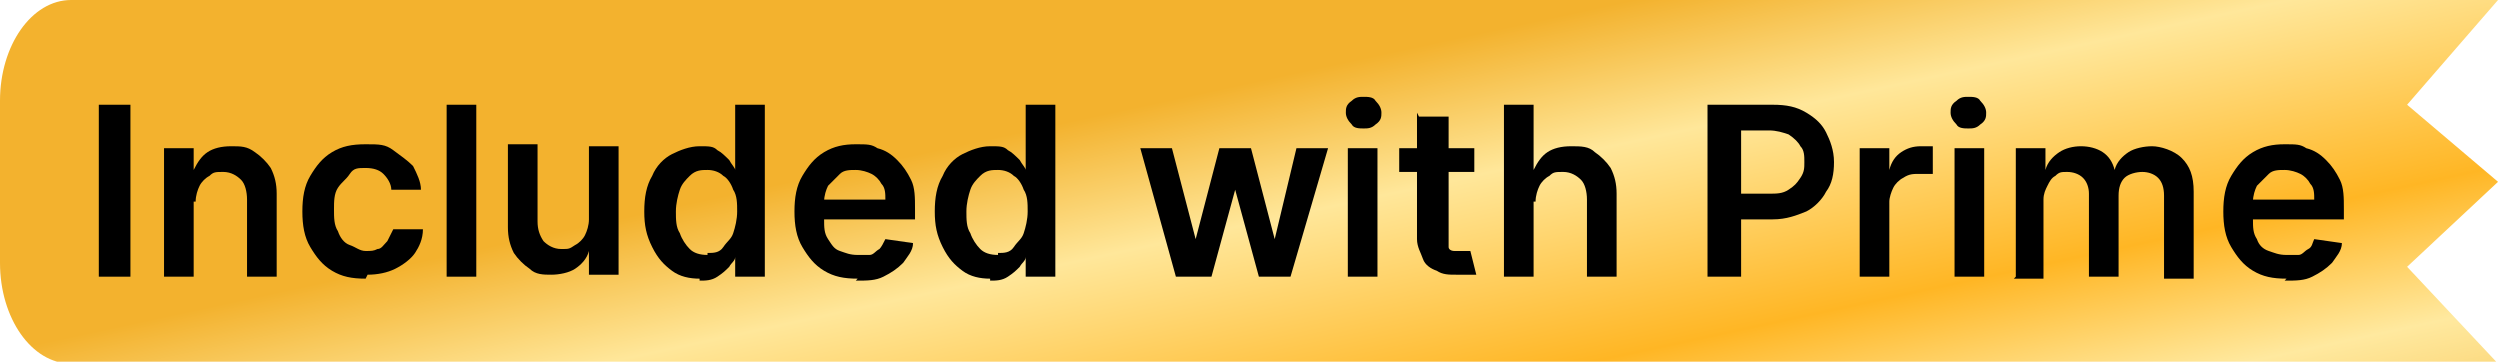
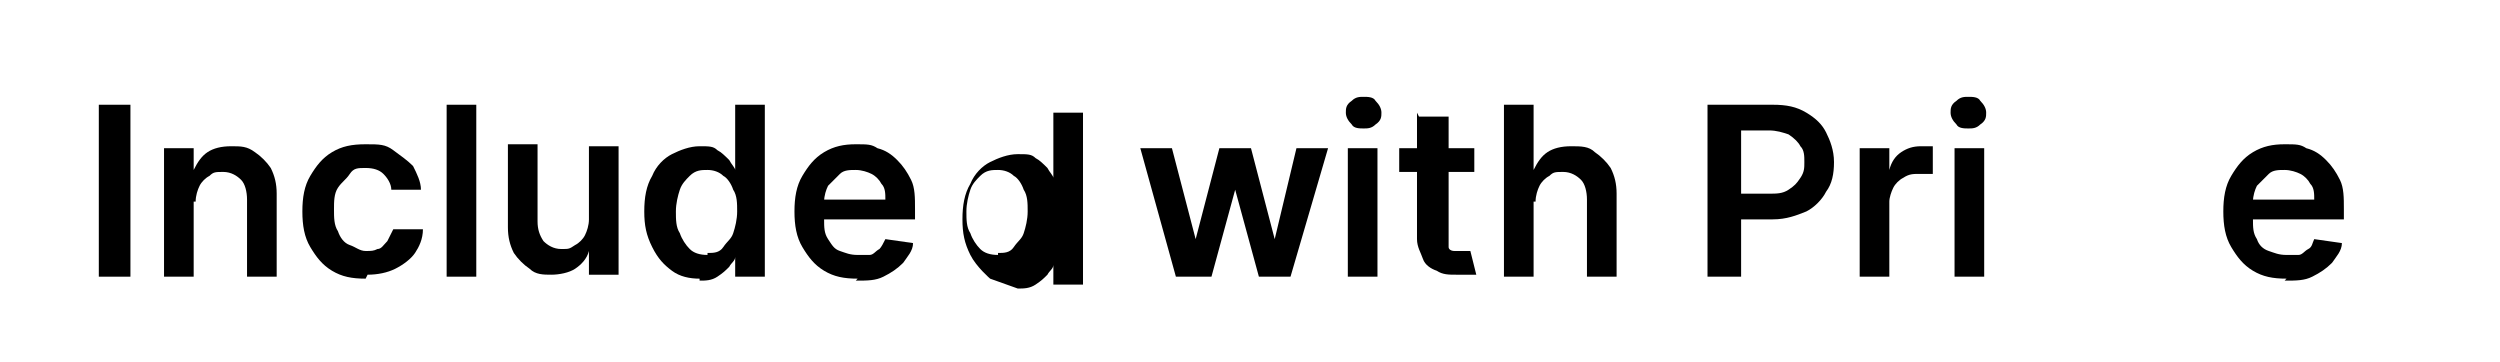
<svg xmlns="http://www.w3.org/2000/svg" id="Included_with_Prime" version="1.1" viewBox="0 0 126.5 18.3">
  <defs>
    <style>
      .st0 {
        isolation: isolate;
      }

      .st1 {
        fill: url(#linear-gradient);
      }
    </style>
    <linearGradient id="linear-gradient" x1="-888" y1="520.3" x2="-888.9" y2="520.9" gradientTransform="translate(112428.3 9554.3) scale(126.5 -18.3)" gradientUnits="userSpaceOnUse">
      <stop offset="0" stop-color="#f3b22e" />
      <stop offset=".3" stop-color="#ffe99f" />
      <stop offset=".5" stop-color="#ffb624" />
      <stop offset=".8" stop-color="#ffe79a" />
      <stop offset="1" stop-color="#f3b22e" />
    </linearGradient>
  </defs>
-   <path id="Path_832" class="st1" d="M3.6,0h122.8l-4.6,5.3,4.6,3.9-4.6,4.3,4.6,4.9H3.6c-2,0-3.6-2.3-3.6-5.1V5.1C0,2.3,1.6,0,3.6,0Z" />
  <g class="st0">
    <path d="M6.6,5.3v8.7h-1.6V5.3h1.6Z" />
    <path d="M9.8,10.2v3.8h-1.5v-6.5h1.5v1.1h0c.2-.4.4-.7.7-.9s.7-.3,1.2-.3.8,0,1.2.3c.3.2.6.5.8.8.2.4.3.8.3,1.3v4.2h-1.5v-3.9c0-.4-.1-.8-.3-1-.2-.2-.5-.4-.9-.4s-.5,0-.7.2c-.2.1-.4.3-.5.5-.1.2-.2.5-.2.8Z" />
    <path d="M18.5,14.1c-.7,0-1.2-.1-1.7-.4-.5-.3-.8-.7-1.1-1.2-.3-.5-.4-1.1-.4-1.8s.1-1.3.4-1.8c.3-.5.6-.9,1.1-1.2.5-.3,1-.4,1.7-.4s1,0,1.4.3.7.5,1,.8c.2.4.4.8.4,1.2h-1.5c0-.3-.2-.6-.4-.8-.2-.2-.5-.3-.9-.3s-.6,0-.8.3-.4.4-.6.7-.2.7-.2,1.1,0,.8.2,1.1c.1.3.3.6.6.7s.5.3.8.3.4,0,.6-.1c.2,0,.3-.2.5-.4.1-.2.2-.4.3-.6h1.5c0,.5-.2.9-.4,1.2s-.6.6-1,.8-.9.3-1.4.3Z" />
    <path d="M24.1,5.3v8.7h-1.5V5.3h1.5Z" />
    <path d="M29.8,11.2v-3.8h1.5v6.5h-1.5v-1.2h0c-.1.4-.4.7-.7.9-.3.2-.8.3-1.2.3s-.8,0-1.1-.3c-.3-.2-.6-.5-.8-.8-.2-.4-.3-.8-.3-1.3v-4.2h1.5v3.9c0,.4.1.7.3,1,.2.2.5.4.9.4s.4,0,.7-.2c.2-.1.4-.3.5-.5.1-.2.2-.5.2-.8Z" />
    <path d="M35.4,14.1c-.5,0-1-.1-1.4-.4s-.7-.6-1-1.2-.4-1.1-.4-1.8.1-1.3.4-1.8c.2-.5.6-.9,1-1.1s.9-.4,1.4-.4.7,0,.9.2c.2.1.4.3.6.5.1.2.3.4.3.5h0v-3.3h1.5v8.7h-1.5v-1h0c0,.2-.2.3-.3.5-.2.2-.3.3-.6.5s-.6.2-.9.2ZM35.8,12.8c.3,0,.6,0,.8-.3s.4-.4.5-.7c.1-.3.2-.7.2-1.1s0-.8-.2-1.1c-.1-.3-.3-.6-.5-.7-.2-.2-.5-.3-.8-.3s-.6,0-.9.3c-.2.2-.4.4-.5.7-.1.3-.2.7-.2,1.1s0,.8.2,1.1c.1.3.3.6.5.8.2.2.5.3.9.3Z" />
    <path d="M43.4,14.1c-.7,0-1.2-.1-1.7-.4-.5-.3-.8-.7-1.1-1.2-.3-.5-.4-1.1-.4-1.8s.1-1.3.4-1.8c.3-.5.6-.9,1.1-1.2.5-.3,1-.4,1.6-.4s.8,0,1.1.2c.4.1.7.3,1,.6.3.3.5.6.7,1s.2.9.2,1.5v.5h-5.4v-1h3.9c0-.3,0-.6-.2-.8-.1-.2-.3-.4-.5-.5-.2-.1-.5-.2-.8-.2s-.6,0-.8.2c-.2.2-.4.4-.6.6-.1.2-.2.5-.2.8v.9c0,.4,0,.7.2,1s.3.5.6.6.5.2.9.2.4,0,.6,0c.2,0,.3-.2.5-.3.1-.1.2-.3.3-.5l1.4.2c0,.4-.3.7-.5,1-.3.3-.6.5-1,.7-.4.2-.8.2-1.4.2Z" />
-     <path d="M50.1,14.1c-.5,0-1-.1-1.4-.4s-.7-.6-1-1.2-.4-1.1-.4-1.8.1-1.3.4-1.8c.2-.5.6-.9,1-1.1s.9-.4,1.4-.4.7,0,.9.2c.2.1.4.3.6.5.1.2.3.4.3.5h0v-3.3h1.5v8.7h-1.5v-1h0c0,.2-.2.3-.3.5-.2.2-.3.3-.6.5s-.6.2-.9.2ZM50.5,12.8c.3,0,.6,0,.8-.3s.4-.4.5-.7c.1-.3.2-.7.2-1.1s0-.8-.2-1.1c-.1-.3-.3-.6-.5-.7-.2-.2-.5-.3-.8-.3s-.6,0-.9.3c-.2.2-.4.4-.5.7-.1.3-.2.7-.2,1.1s0,.8.2,1.1c.1.3.3.6.5.8.2.2.5.3.9.3Z" />
+     <path d="M50.1,14.1s-.7-.6-1-1.2-.4-1.1-.4-1.8.1-1.3.4-1.8c.2-.5.6-.9,1-1.1s.9-.4,1.4-.4.7,0,.9.2c.2.1.4.3.6.5.1.2.3.4.3.5h0v-3.3h1.5v8.7h-1.5v-1h0c0,.2-.2.3-.3.5-.2.2-.3.3-.6.5s-.6.2-.9.2ZM50.5,12.8c.3,0,.6,0,.8-.3s.4-.4.5-.7c.1-.3.2-.7.2-1.1s0-.8-.2-1.1c-.1-.3-.3-.6-.5-.7-.2-.2-.5-.3-.8-.3s-.6,0-.9.3c-.2.2-.4.4-.5.7-.1.3-.2.7-.2,1.1s0,.8.2,1.1c.1.3.3.6.5.8.2.2.5.3.9.3Z" />
    <path d="M59.5,14l-1.8-6.5h1.6l1.2,4.6h0l1.2-4.6h1.6l1.2,4.6h0l1.1-4.6h1.6l-1.9,6.5h-1.6l-1.2-4.4h0l-1.2,4.4h-1.6Z" />
    <path d="M69,6.5c-.2,0-.5,0-.6-.2-.2-.2-.3-.4-.3-.6s0-.4.3-.6c.2-.2.4-.2.6-.2s.5,0,.6.2c.2.2.3.4.3.6s0,.4-.3.6c-.2.2-.4.2-.6.2ZM68.2,14v-6.5h1.5v6.5h-1.5Z" />
    <path d="M74.6,7.5v1.2h-3.8v-1.2h3.8ZM71.8,5.9h1.5v6.1c0,.2,0,.4,0,.5,0,.1.1.2.3.2.1,0,.2,0,.3,0s.2,0,.3,0c0,0,.1,0,.2,0l.3,1.2c0,0-.2,0-.4,0-.2,0-.3,0-.6,0-.4,0-.7,0-1-.2-.3-.1-.6-.3-.7-.6s-.3-.6-.3-1v-6.4Z" />
    <path d="M77.6,10.2v3.8h-1.5V5.3h1.5v3.3h0c.2-.4.4-.7.7-.9.3-.2.7-.3,1.2-.3s.9,0,1.2.3c.3.2.6.5.8.8.2.4.3.8.3,1.3v4.2h-1.5v-3.9c0-.4-.1-.8-.3-1-.2-.2-.5-.4-.9-.4s-.5,0-.7.2c-.2.1-.4.3-.5.5-.1.2-.2.5-.2.8Z" />
    <path d="M86.4,14V5.3h3.3c.7,0,1.2.1,1.7.4s.8.6,1,1c.2.4.4.9.4,1.5s-.1,1.1-.4,1.5c-.2.4-.6.8-1,1-.5.2-1,.4-1.7.4h-2.2v-1.3h2c.4,0,.7,0,1-.2s.4-.3.6-.6.2-.5.2-.8,0-.6-.2-.8c-.1-.2-.3-.4-.6-.6-.3-.1-.6-.2-1-.2h-1.4v7.4h-1.6Z" />
    <path d="M94.1,14v-6.5h1.5v1.1h0c.1-.4.3-.7.6-.9s.6-.3,1-.3.2,0,.3,0c.1,0,.2,0,.3,0v1.4c0,0-.2,0-.3,0s-.3,0-.4,0c-.3,0-.5,0-.8.2-.2.1-.4.3-.5.5s-.2.5-.2.7v3.8h-1.5Z" />
    <path d="M99.6,6.5c-.2,0-.5,0-.6-.2-.2-.2-.3-.4-.3-.6s0-.4.3-.6c.2-.2.4-.2.6-.2s.5,0,.6.2c.2.2.3.4.3.6s0,.4-.3.6c-.2.2-.4.2-.6.2ZM98.9,14v-6.5h1.5v6.5h-1.5Z" />
-     <path d="M102,14v-6.5h1.5v1.1h0c.1-.4.4-.7.7-.9.3-.2.7-.3,1.1-.3s.8.1,1.1.3c.3.2.5.5.6.9h0c.1-.4.4-.7.7-.9.3-.2.8-.3,1.2-.3s1.1.2,1.5.6c.4.4.6.9.6,1.7v4.4h-1.5v-4.2c0-.4-.1-.7-.3-.9-.2-.2-.5-.3-.8-.3s-.7.1-.9.3-.3.5-.3.9v4.1h-1.5v-4.2c0-.3-.1-.6-.3-.8s-.5-.3-.8-.3-.4,0-.6.2c-.2.1-.3.3-.4.5-.1.2-.2.4-.2.7v4h-1.5Z" />
    <path d="M115.7,14.1c-.7,0-1.2-.1-1.7-.4-.5-.3-.8-.7-1.1-1.2-.3-.5-.4-1.1-.4-1.8s.1-1.3.4-1.8c.3-.5.6-.9,1.1-1.2.5-.3,1-.4,1.6-.4s.8,0,1.1.2c.4.1.7.3,1,.6.3.3.5.6.7,1s.2.9.2,1.5v.5h-5.4v-1h3.9c0-.3,0-.6-.2-.8-.1-.2-.3-.4-.5-.5s-.5-.2-.8-.2-.6,0-.8.2c-.2.2-.4.4-.6.6-.1.2-.2.5-.2.8v.9c0,.4,0,.7.2,1,.1.3.3.5.6.6s.5.2.9.2.4,0,.6,0c.2,0,.3-.2.5-.3s.2-.3.3-.5l1.4.2c0,.4-.3.7-.5,1-.3.3-.6.5-1,.7-.4.2-.8.2-1.4.2Z" />
  </g>
</svg>